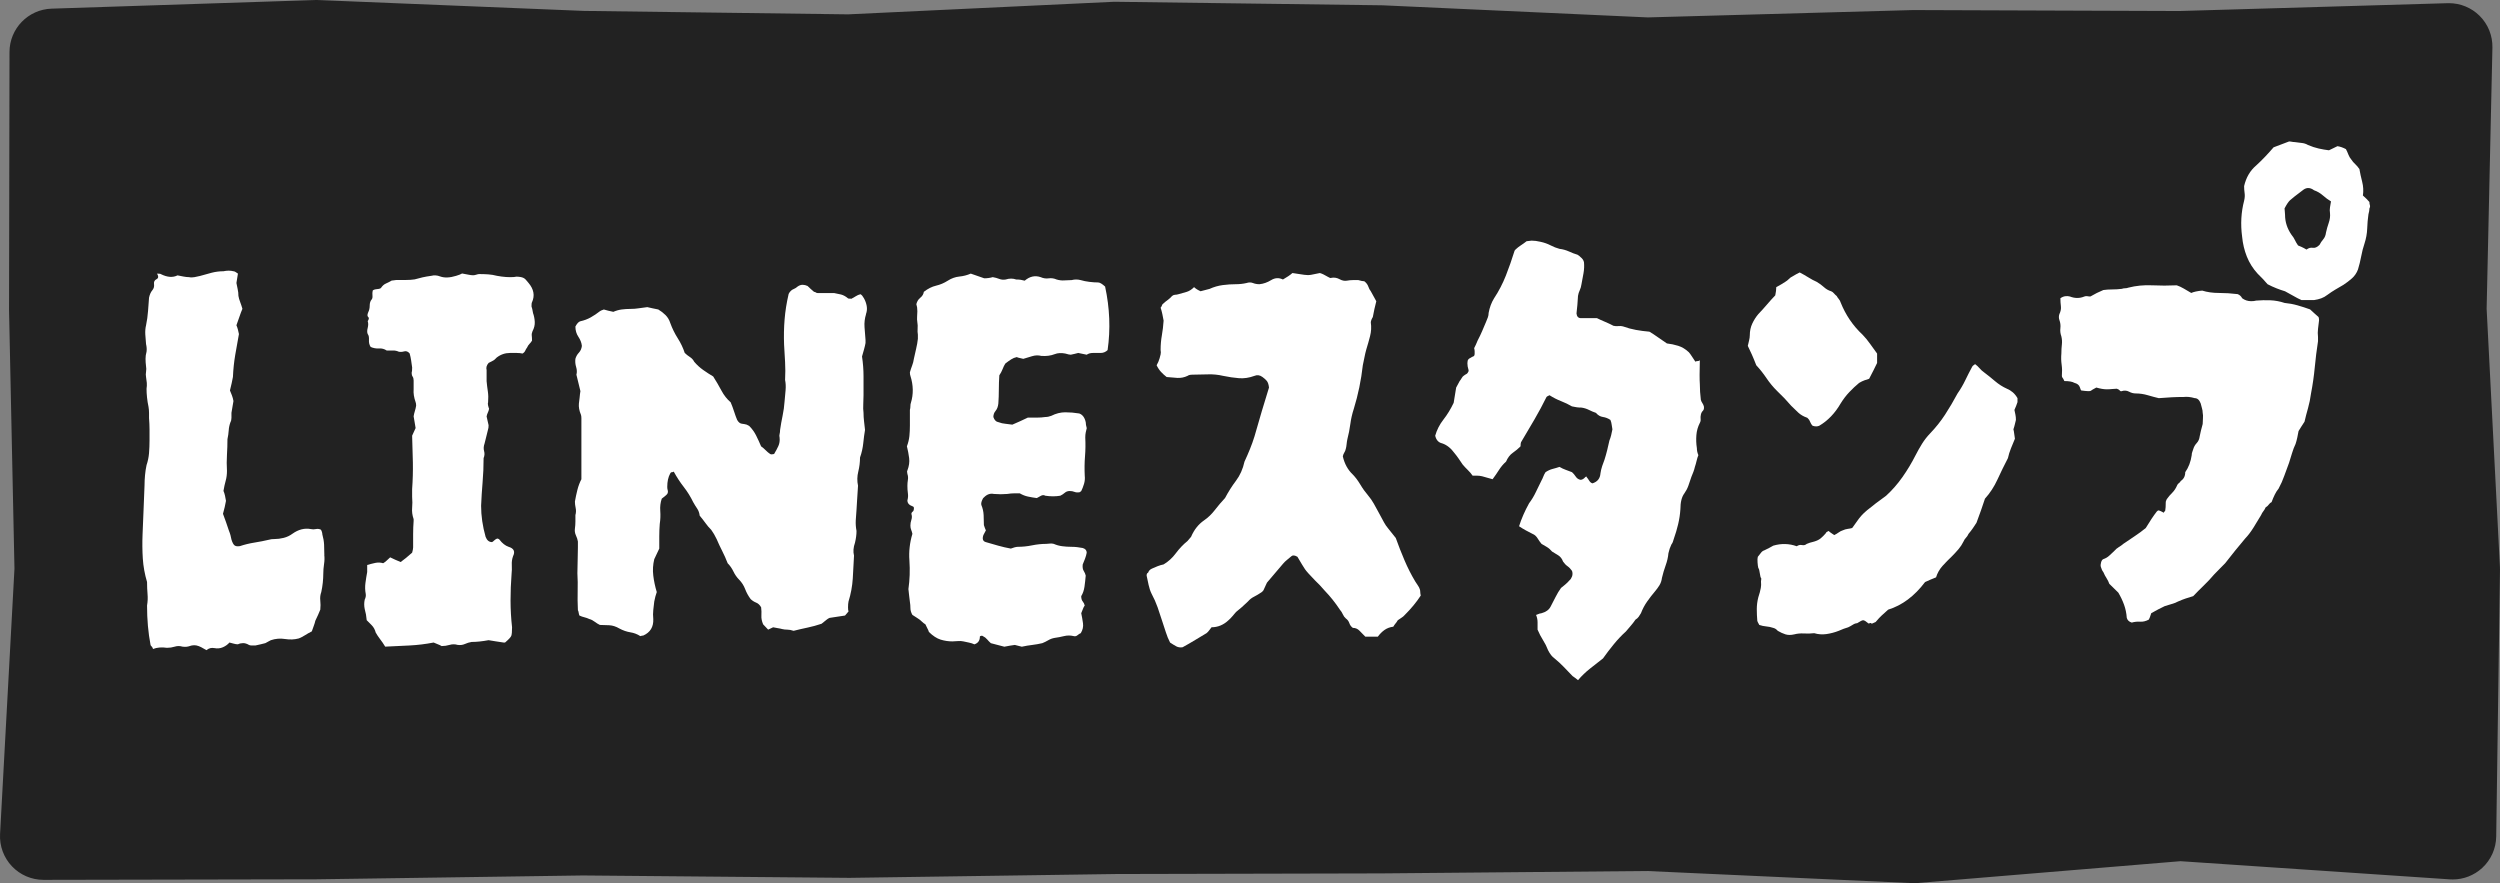
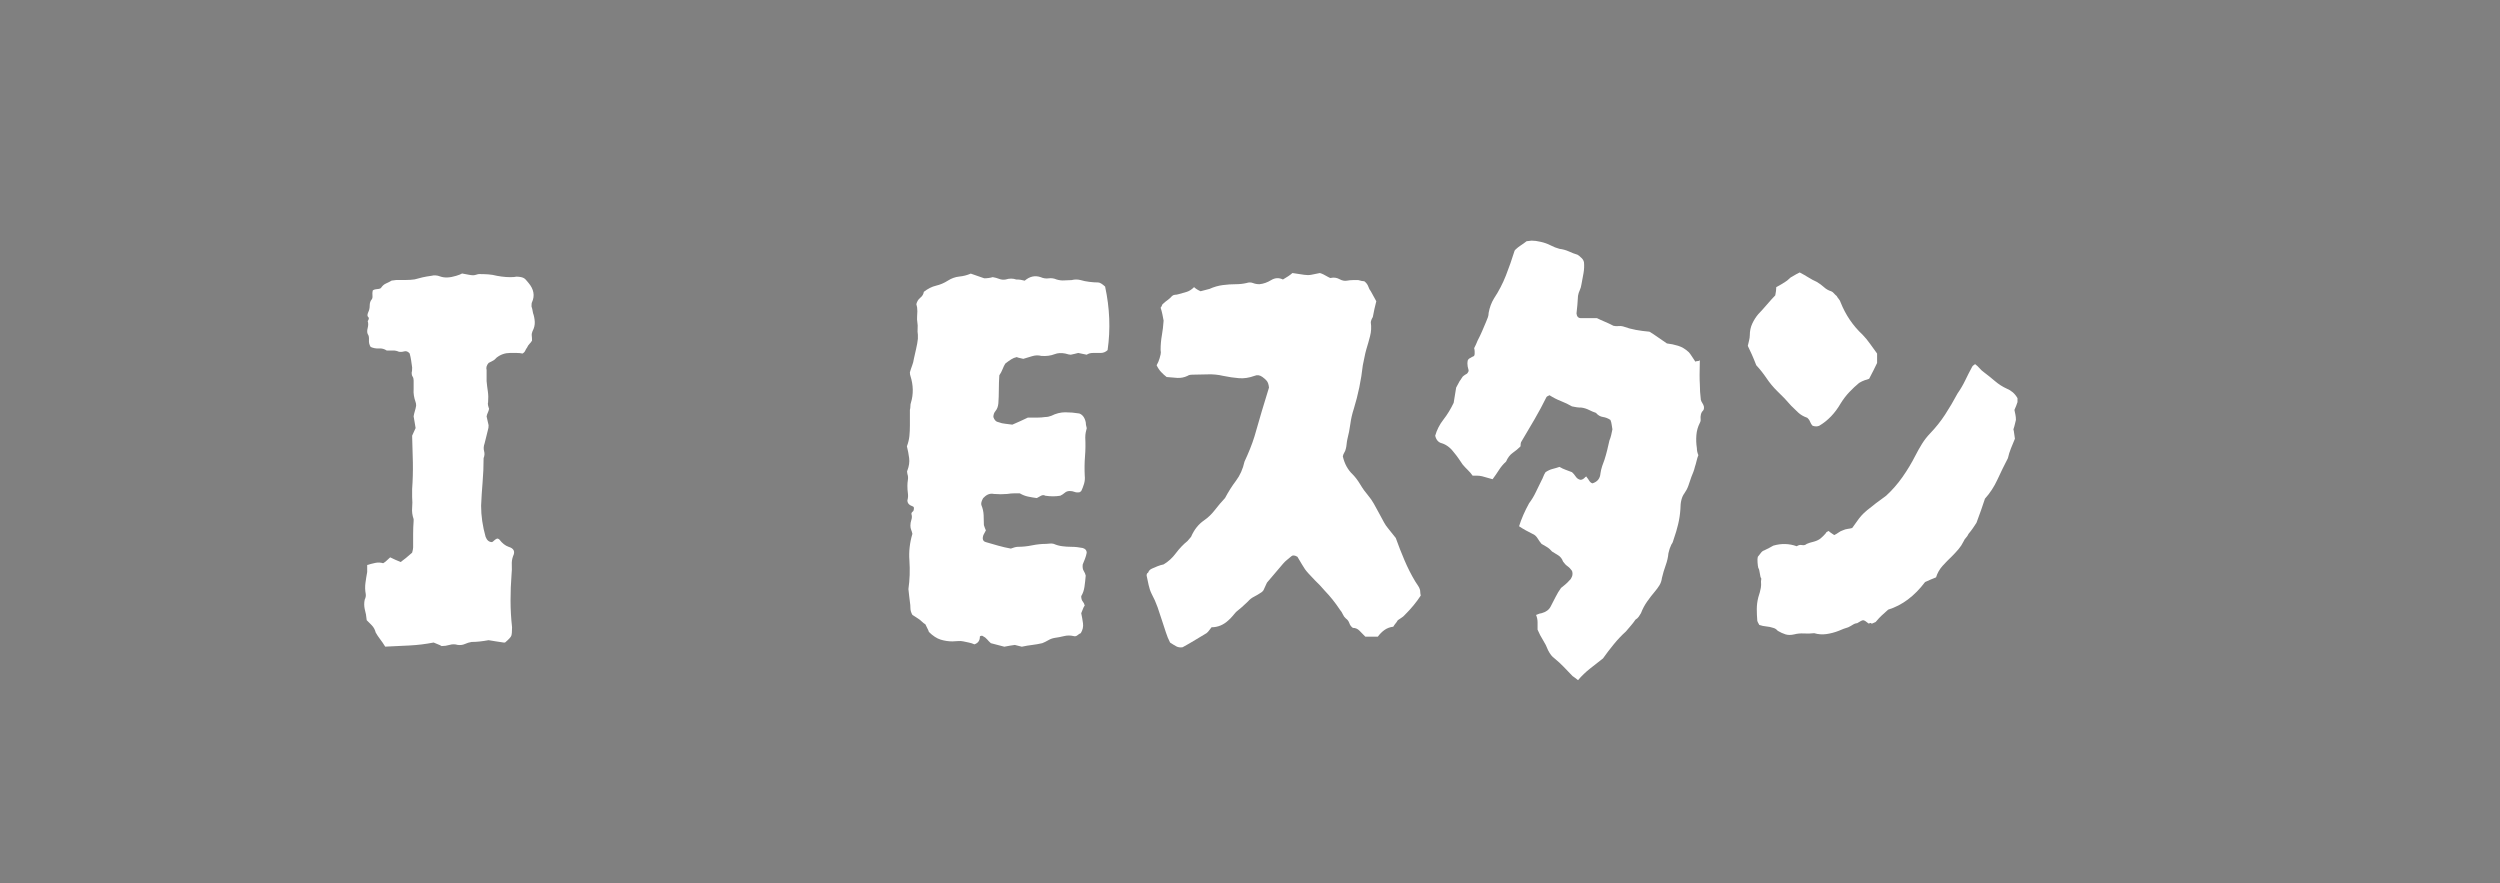
<svg xmlns="http://www.w3.org/2000/svg" id="_レイヤー_2" width="172.447" height="60.917" viewBox="0 0 172.447 60.917">
  <rect x="0" y="0" width="172.447" height="60.917" fill="#808080" stroke="none" />
  <defs>
    <style>.cls-1{fill:#fff;}.cls-2{fill:#222;}</style>
  </defs>
  <g id="HeaderPC_LINE">
-     <path class="cls-2" d="M113.591,58.578l-18.28.167-18.368.043-18.347.265-18.4-.166-18.333.265s-18.861.038-18.862.038c-.411,0-.805-.169-1.088-.467-.284-.299-.433-.702-.41-1.114l.997-18.358-.376-17.876.032-17.782c.002-.808.644-1.47,1.451-1.496,0,0,18.209-.596,18.226-.596.021,0,18.422.752,18.422.752l18.318.238,18.272-.867,18.449.241,18.358.837,18.31-.508,18.415.065s18.534-.541,18.549-.541c.396,0,.775.156,1.057.436.292.29.452.687.443,1.098l-.4,18.066.92,17.869-.259,18.498c-.006.412-.181.803-.483,1.082-.278.256-.642.397-1.017.397-.033,0-.067,0-.101-.003l-18.693-1.261-18.248,1.514c-.041.003-.083.005-.124.005-.022,0-18.43-.839-18.43-.839Z" />
-     <path class="cls-2" d="M21.832,3l18.36.751,18.361.24,18.363-.868,18.358.242,18.364.838,18.365-.509,18.368.066,18.554-.541-.402,18.121.923,17.924-.26,18.399-18.806-1.269-18.36,1.523-18.361-.838-18.363.165-18.358.044-18.364.264-18.365-.165-18.368.265-18.841.038.999-18.415-.376-17.933.031-17.747,18.177-.595M21.832,0c-.033,0-.065,0-.098.002L3.557.597c-1.616.053-2.899,1.376-2.902,2.993l-.031,17.747c0,.023,0,.046,0,.068l.374,17.82L.004,57.528c-.045.824.252,1.629.82,2.228.566.597,1.353.935,2.176.935h.006l18.841-.038,18.37-.265,18.33.165c.009,0,.018,0,.027,0,.014,0,.029,0,.043,0l18.364-.264,18.322-.043,18.301-.165,18.279.834c.046.002.091.003.137.003.083,0,.165-.003.248-.01l18.136-1.504,18.58,1.253c.068.005.135.007.202.007.751,0,1.477-.282,2.033-.794.605-.558.955-1.34.967-2.164l.26-18.399c0-.066,0-.131-.004-.197l-.917-17.814.399-18.011c.018-.822-.302-1.616-.885-2.195-.563-.559-1.323-.871-2.114-.871-.029,0-.058,0-.088.001l-18.505.54-18.319-.066s-.007,0-.011,0c-.028,0-.055,0-.083.001l-18.255.506-18.254-.833c-.032-.001-.065-.002-.097-.003l-18.358-.242c-.013,0-.026,0-.039,0-.047,0-.095.001-.142.003l-18.272.864-18.228-.238L21.954.003c-.041-.002-.082-.003-.123-.003h0Z" />
-     <path class="cls-1" d="M22.369,38.285c.023.189.018.399-.017.628-.034.23-.052.453-.052.669,0,.189-.012.392-.034.607-.023.217-.058.433-.104.648-.069.189-.092.385-.069.587s.022.412,0,.628c-.046.108-.098.229-.154.364-.058.136-.121.271-.189.405-.023.108-.058.223-.104.345-.047.122-.092.25-.138.385-.161.081-.316.168-.465.263-.15.095-.293.168-.431.223-.299.081-.615.094-.947.041-.333-.055-.66-.027-.981.081-.047.026-.099.054-.155.081-.058.026-.133.067-.224.122-.092.026-.201.054-.327.081-.127.026-.247.054-.362.081h-.258c-.081,0-.144-.014-.189-.041-.138-.081-.271-.122-.396-.122s-.247.026-.361.081c-.092,0-.184-.014-.275-.041-.092-.027-.195-.055-.311-.081-.114.135-.264.243-.447.324s-.379.101-.586.061c-.206-.041-.391.006-.551.142-.138-.081-.258-.149-.361-.203-.104-.055-.213-.095-.327-.122-.161-.027-.316-.014-.465.041-.15.054-.316.067-.5.041-.184-.055-.361-.055-.533,0-.173.054-.351.081-.534.081-.185-.027-.356-.034-.517-.021-.161.013-.311.047-.448.102-.022-.081-.058-.142-.103-.183-.047-.041-.069-.075-.069-.101-.161-.838-.241-1.743-.241-2.715.046-.27.058-.533.034-.79-.022-.257-.034-.533-.034-.831-.161-.54-.258-1.08-.293-1.621-.034-.54-.04-1.094-.017-1.661.022-.54.046-1.094.068-1.662s.046-1.148.069-1.742c0-.216.011-.446.034-.689.022-.243.057-.472.104-.689.092-.27.149-.547.172-.831s.034-.574.034-.871v-.75c0-.256-.012-.52-.034-.79v-.365c0-.135-.012-.27-.034-.405-.046-.216-.081-.432-.104-.648-.023-.216-.034-.418-.034-.608.022-.135.028-.27.018-.405-.013-.135-.029-.27-.052-.405-.023-.108-.023-.229,0-.365.022-.135.022-.256,0-.365-.023-.188-.035-.365-.035-.527s.022-.324.069-.486c.022-.162.011-.337-.034-.526-.023-.216-.041-.439-.052-.669-.012-.229.005-.438.052-.628.068-.324.114-.655.138-.993.022-.337.046-.642.068-.912.046-.216.121-.385.224-.507.104-.122.144-.263.121-.425-.023-.162.034-.277.172-.344s.149-.196.035-.385c.16,0,.252.014.275.041.436.217.814.243,1.137.081.138.027.275.055.413.081.138.027.264.041.379.041.114.027.241.027.379,0,.138-.026.264-.054.379-.081.275-.081.545-.155.809-.223.264-.067.534-.102.81-.102.253-.054.482-.054.689,0,.068,0,.172.055.31.162-.023.108-.04.217-.052.324-.012.108-.029.217-.052.324.022.136.052.277.086.425.035.149.052.304.052.466.022.135.063.277.121.425.057.149.108.304.154.466-.068.162-.138.345-.206.547-.069.203-.138.399-.207.587.046.108.08.209.104.304.022.095.046.196.069.304-.093.486-.179.972-.259,1.458-.081.486-.133.986-.155,1.5-.022.135-.052.277-.086.425-.034.149-.074.318-.12.506.046.108.091.223.138.345.046.122.08.25.104.385l-.138.811v.344c0,.122-.023.223-.069.304-.069.189-.109.379-.12.567-.013.189-.041.392-.087.608,0,.352-.012.709-.034,1.074-.023.365-.023.736,0,1.114,0,.243-.029.466-.086.668-.058.203-.109.439-.155.709.046.108.08.216.104.324.022.108.046.229.069.364-.023.136-.052.277-.087.426-.034.148-.074.304-.12.466.069.189.138.378.207.567.068.189.138.392.206.608.046.108.08.209.104.304.022.095.046.196.069.304.068.217.143.352.224.405.08.055.2.068.361.041.321-.107.654-.188.999-.243.345-.054.688-.122,1.033-.203.068-.026.184-.041.345-.041.206,0,.418-.026.637-.081.218-.054.419-.148.603-.283.414-.297.838-.405,1.274-.324.115.027.229.027.345,0,.114-.027.229-.014.345.041.022.027.045.075.068.142.022.068.034.128.034.183.069.243.109.479.121.709.011.229.017.466.017.709Z" />
    <path class="cls-1" d="M36.766,21.59c.069.189.109.392.121.608.012.217-.04.433-.155.648-.046.108-.063.209-.052.304.012.095.018.209.018.345-.046.081-.104.156-.172.223-.069.068-.127.156-.173.263-.046.055-.086.122-.12.203s-.098.149-.189.203c-.115-.026-.253-.041-.413-.041h-.448c-.345,0-.654.108-.93.324-.092.108-.185.183-.275.223-.092.041-.185.088-.275.142-.138.162-.185.324-.138.486v.77c.022.243.051.479.086.709.034.229.039.48.017.75-.022.055-.022.128,0,.223.022.095.046.169.069.223-.023.108-.052.196-.086.263-.035.068-.063.156-.086.264.022.108.045.209.068.304.022.095.046.196.069.304,0,.136-.013.23-.035.284-.046.162-.086.324-.12.486s-.075.324-.121.486c-.068.189-.08.365-.034.527s.034.324-.034.486c0,.567-.023,1.121-.069,1.661-.046.541-.08,1.081-.103,1.621,0,.703.103,1.418.31,2.147.092.243.241.365.447.365.046-.026.098-.067.155-.122.058-.054.121-.094.189-.122.069,0,.126.027.173.081.183.243.39.405.619.486.367.108.471.324.311.648-.069.189-.099.392-.086.608.011.216.005.432-.018.648-.046.594-.069,1.195-.069,1.803s.035,1.223.104,1.844c0,.298-.017.493-.052.587-.034.095-.178.25-.431.466h-.103c-.185-.027-.362-.055-.534-.081-.172-.027-.339-.055-.499-.081-.437.081-.827.122-1.172.122-.16.026-.315.074-.465.142-.149.067-.315.087-.499.061-.185-.055-.367-.055-.551,0-.185.054-.368.081-.552.081-.092-.055-.178-.095-.258-.122-.081-.027-.179-.068-.293-.122-.551.107-1.103.175-1.653.203-.551.026-1.114.054-1.688.081-.115-.189-.229-.358-.345-.507s-.218-.304-.31-.466c-.046-.188-.133-.351-.259-.486-.126-.135-.247-.256-.361-.365-.023-.27-.068-.526-.138-.77-.046-.216-.046-.432,0-.648.069-.135.092-.27.069-.405-.047-.243-.052-.493-.018-.75.034-.256.074-.507.12-.75v-.486c.184-.054.367-.102.552-.142.184-.041.366-.033.551.021.092-.054.172-.115.241-.183.068-.067.148-.142.241-.223.114.054.229.108.344.162.115.054.241.108.379.162.229-.162.494-.378.793-.648.045-.162.068-.284.068-.365v-.912c0-.31.012-.614.034-.912v-.122c-.092-.27-.126-.527-.103-.77.022-.243.022-.5,0-.77v-.527c.045-.621.062-1.236.051-1.844s-.028-1.222-.051-1.844l.24-.527c-.022-.135-.046-.27-.068-.405-.023-.135-.047-.27-.069-.405.022-.135.052-.257.086-.365.035-.108.063-.229.087-.365,0-.108-.012-.188-.035-.243-.115-.324-.16-.621-.138-.892v-.607c0-.108-.022-.196-.068-.264-.047-.067-.069-.155-.069-.263.022-.054.035-.175.035-.365-.023-.162-.047-.324-.069-.486-.023-.162-.058-.324-.104-.486-.115-.135-.241-.182-.379-.142s-.264.047-.379.02c-.115-.054-.241-.081-.379-.081h-.447c-.161-.107-.339-.155-.534-.142-.195.014-.385-.021-.568-.102-.092-.135-.132-.297-.12-.486.011-.189-.018-.324-.086-.405-.047-.108-.047-.25,0-.426.045-.175.045-.33,0-.466.091-.135.103-.229.034-.284-.069-.054-.069-.162,0-.324.068-.135.104-.29.104-.466s.046-.317.138-.425c.046-.054.062-.142.052-.264-.012-.122-.006-.236.017-.344.046-.054.149-.087.311-.102.16-.013.252-.047.275-.101.092-.135.2-.229.327-.284.126-.054.258-.122.396-.203.045,0,.103-.006.172-.02.068-.014.148-.021.241-.021h.585c.207,0,.401-.013.586-.041.184-.054.367-.101.551-.142s.379-.074.586-.102c.206-.054.413-.041.62.041.298.108.665.095,1.102-.041.092-.026.172-.054.241-.081.069-.026.126-.054.172-.081.161.027.305.055.431.081.126.027.235.041.327.041.069,0,.144-.013.225-.041.08-.026.143-.041.188-.041.229,0,.442.007.638.021.194.014.396.047.603.101.437.081.827.108,1.171.081.115-.026.212-.033.293-.02.08.014.132.02.155.02.16.027.28.088.361.183.08.095.144.169.189.223.367.433.448.878.241,1.337-.023.027-.034.122-.034.283.022.055.039.115.052.183.011.068.028.156.051.263Z" />
-     <path class="cls-1" d="M59.738,21.672c-.092.298-.126.595-.104.892.023.297.046.595.069.892v.203c-.023.135-.058.283-.104.445l-.138.486c.069.46.104.912.104,1.357v1.317c0,.217-.006.426-.018.628-.012.203-.006.399.018.588,0,.189.012.378.034.567s.046.392.069.607c-.047.271-.086.574-.121.912-.034.338-.109.669-.224.993,0,.324-.04.648-.12.972-.081.324-.087.648-.018.973-.023.27-.04.541-.052.811s-.029.554-.052.851c-.023.243-.04.486-.052.729s.006.486.052.729c0,.243-.034.513-.104.81-.115.324-.138.622-.068.892-.023.514-.052,1.04-.086,1.58-.035.541-.133,1.068-.293,1.581-.023.108-.034.243-.034.405,0,.135.011.229.034.284l-.241.283c-.184.027-.361.055-.534.081-.172.027-.35.055-.533.081-.069.027-.144.075-.225.142-.08.068-.189.156-.327.263-.321.108-.643.196-.964.264-.322.067-.644.142-.965.223-.16-.054-.305-.081-.431-.081s-.246-.013-.361-.041c-.092-.026-.189-.047-.293-.061-.103-.014-.212-.034-.327-.061-.046.027-.103.055-.172.081-.069.027-.127.055-.172.081l-.345-.365c-.092-.216-.133-.418-.12-.608.011-.188.005-.378-.018-.567-.092-.162-.207-.27-.345-.324-.138-.054-.264-.135-.379-.243-.161-.216-.287-.446-.379-.689s-.229-.459-.413-.648c-.161-.162-.293-.351-.396-.567-.103-.216-.235-.405-.396-.567-.115-.297-.241-.581-.379-.851-.138-.27-.265-.54-.379-.811-.115-.243-.241-.459-.379-.648-.138-.135-.271-.29-.396-.466-.126-.175-.258-.344-.396-.506-.023-.188-.081-.351-.172-.486-.093-.135-.185-.284-.276-.446-.184-.378-.401-.729-.654-1.053s-.481-.675-.688-1.054c-.046.027-.092.041-.138.041-.047,0-.081.027-.104.081-.138.243-.207.554-.207.932,0,.081.012.162.035.243.022.081.011.162-.035.243-.046.054-.103.108-.172.162-.068.054-.138.108-.207.162-.092.271-.126.554-.103.851.022.298.011.595-.035.892-.022.27-.034.554-.034.851v.851l-.345.729c-.092.378-.114.756-.068,1.134.046.379.126.757.241,1.135-.069.189-.127.405-.173.648-.022.189-.046.385-.068.587-.023.203-.023.412,0,.628.022.541-.207.919-.688,1.135-.047,0-.115.013-.207.041-.207-.136-.437-.223-.688-.263-.253-.041-.506-.128-.758-.264-.23-.135-.46-.209-.689-.223s-.447-.021-.654-.021c-.115-.054-.235-.128-.361-.223-.127-.094-.247-.155-.361-.183-.115-.054-.23-.094-.345-.122-.115-.026-.229-.067-.345-.122-.023-.054-.04-.122-.052-.202-.012-.081-.029-.135-.052-.162-.022-.459-.028-.898-.017-1.317.011-.418.005-.831-.018-1.236,0-.297.006-.594.018-.892.011-.297.017-.594.017-.892v-.405c-.022-.135-.068-.276-.138-.425-.068-.148-.092-.304-.068-.466.022-.162.034-.324.034-.486v-.446c.046-.162.052-.324.018-.486-.035-.162-.052-.31-.052-.446.046-.27.104-.54.172-.81.069-.27.16-.513.275-.729v-4.214c0-.108-.012-.189-.034-.243-.115-.27-.161-.527-.138-.77.022-.135.04-.277.052-.425.011-.148.028-.29.052-.426-.047-.188-.093-.378-.138-.567-.047-.189-.093-.378-.138-.567.045-.162.039-.337-.018-.527-.058-.188-.075-.378-.052-.567.046-.162.126-.304.241-.425.114-.122.184-.277.206-.466-.022-.216-.103-.425-.24-.628s-.207-.438-.207-.709c.114-.216.229-.337.345-.365.252-.054.487-.142.706-.263.218-.122.431-.264.637-.426.022-.026.115-.067.275-.122.092.027.189.055.293.081.104.027.224.055.361.081.184-.081.373-.135.568-.162.195-.026.408-.041.638-.041.184,0,.361-.013.533-.041.173-.026.373-.054.604-.081.114.027.234.055.361.081.126.027.259.055.396.081.183.108.35.237.499.385s.258.331.327.547c.138.378.31.729.517,1.054s.367.662.482,1.013c.114.108.235.203.361.284s.224.189.293.324c.184.217.39.405.62.567.229.162.459.311.688.446.207.324.396.648.568.972s.385.595.638.811c.091.216.172.433.24.648.069.216.138.405.207.567.092.162.201.25.327.263.126.014.235.034.327.061.046.027.086.048.121.061.034.014.062.034.086.061.184.189.332.399.447.628s.229.479.345.75c.114.081.218.169.31.263.092.095.195.183.311.264.046.027.097.034.154.02.058-.013.098-.02.121-.02.114-.189.212-.371.293-.547.08-.175.108-.371.086-.587-.023-.081-.023-.162,0-.243.022-.081.034-.175.034-.284.046-.324.104-.648.172-.972.069-.324.115-.662.139-1.013.022-.243.045-.493.068-.75.022-.256.012-.493-.034-.709.022-.432.022-.844,0-1.236-.023-.392-.047-.791-.069-1.195-.022-.594-.012-1.175.035-1.743.045-.567.138-1.148.275-1.742,0-.027.005-.041.017-.041s.018-.013.018-.041c.092-.135.189-.223.293-.264s.2-.101.292-.182c.115-.081.229-.122.345-.122s.229.027.345.081c.138.136.287.271.447.405.046,0,.087.014.121.041.034.027.074.041.12.041h1.137c.16.027.321.061.482.101.16.041.321.129.482.264.045.027.086.034.12.02.034-.013.063-.006.086.021.115-.054.224-.115.327-.183.104-.067.212-.114.327-.142.046.027.086.061.121.101.034.041.074.102.12.183.092.162.155.338.189.527s.018.378-.052.567Z" />
    <path class="cls-1" d="M76.408,24.143c-.138.136-.299.203-.482.203h-.534c-.172,0-.315.041-.431.122l-.585-.122c-.092.027-.173.048-.241.061-.069.014-.161.034-.275.061-.069,0-.195-.026-.379-.081-.275-.054-.517-.041-.724.041-.275.108-.585.149-.93.122-.207-.054-.419-.047-.638.021-.218.067-.419.128-.603.182-.092-.026-.178-.047-.258-.061-.081-.014-.144-.034-.189-.061-.138.027-.271.081-.396.162s-.258.176-.396.284c-.069.108-.133.237-.189.385-.058.149-.133.291-.225.426-.022.324-.034.655-.034.993s-.012.655-.034.952c-.023.216-.086.385-.189.506s-.155.264-.155.426c.069.216.195.338.379.364.138.055.287.088.448.102.16.014.321.034.481.061.184-.081.367-.162.552-.243.184-.081.355-.162.517-.243h.654c.184,0,.367-.014.551-.041.069,0,.138-.006.207-.021.068-.013.138-.034.206-.061.321-.162.643-.243.965-.243s.643.027.964.081c.229.081.379.284.448.607,0,.055.005.115.017.183.012.068.029.142.052.223-.022.081-.046.176-.068.284-.023.108-.034.23-.034.365.022.433.017.865-.018,1.297s-.04.878-.018,1.337c.022.189.006.378-.052.567-.058.189-.12.352-.189.486l-.103.081c-.138.027-.259.02-.362-.021-.103-.041-.212-.061-.327-.061-.138,0-.253.041-.344.122-.093.081-.195.148-.311.203-.161.027-.327.041-.499.041-.173,0-.351-.014-.534-.041-.092-.054-.189-.054-.293,0-.103.054-.201.108-.292.162-.207-.027-.408-.061-.604-.102s-.385-.115-.568-.223h-.413c-.138,0-.287.014-.447.041-.299.027-.609.027-.931,0-.253-.054-.481.027-.688.243-.046.027-.092.101-.138.223s-.058.223-.034.304c.091.217.143.446.154.689s.018.473.018.689c.022.081.046.149.069.203.022.054.045.108.068.162-.023.054-.052.108-.086.162s-.063.108-.086.162c-.092.27-.034.432.172.486.275.081.557.162.844.243s.58.149.879.203c.068-.026.148-.054.24-.081.092-.026.173-.041.241-.041.321,0,.648-.033.981-.101.333-.067.66-.102.982-.102.068,0,.148-.006.241-.02.091-.013.183-.006.275.02.184.081.379.136.585.162.207.027.413.041.62.041.138,0,.27.007.396.021.126.014.258.034.396.061.184.055.275.162.275.324-.022.136-.063.277-.12.425-.058.149-.109.277-.155.385-.022.189,0,.338.069.446.068.108.114.216.138.324-.023.271-.052.527-.086.77-.035.243-.109.46-.225.648,0,.162.035.284.104.365.069.081.115.176.138.284-.046.054-.086.128-.12.223-.034.095-.075.196-.121.304.046.216.087.445.121.688s-.018.473-.155.689c-.068.026-.144.074-.224.142-.081.067-.167.087-.259.061-.229-.055-.453-.055-.671,0-.219.054-.431.094-.638.122-.161.026-.31.081-.447.162s-.275.148-.413.203c-.23.054-.46.094-.689.122-.229.026-.471.067-.724.122l-.481-.122c-.207.026-.448.067-.724.122l-.93-.243c-.092-.081-.179-.169-.259-.264s-.178-.169-.292-.223c-.023-.027-.063-.034-.121-.021s-.086.034-.086.061c0,.27-.127.446-.379.527-.115-.055-.241-.095-.379-.122-.138-.027-.265-.055-.379-.081-.115-.027-.241-.034-.379-.021s-.264.021-.379.021c-.275,0-.546-.041-.81-.122s-.533-.257-.809-.527c-.023-.081-.058-.162-.104-.243-.047-.081-.092-.175-.138-.284-.093-.054-.179-.122-.259-.203-.081-.081-.167-.148-.258-.203l-.379-.243c-.093-.162-.138-.317-.138-.466,0-.148-.013-.29-.035-.425-.022-.135-.04-.277-.052-.426-.012-.148-.028-.304-.051-.466.045-.324.074-.648.086-.972.011-.324.005-.662-.018-1.013-.023-.297-.018-.601.018-.912.034-.311.097-.614.189-.912-.023-.108-.052-.203-.086-.284-.035-.081-.052-.175-.052-.284,0-.135.022-.27.068-.405.046-.135.046-.27,0-.405,0-.054.018-.094.052-.122.034-.026.063-.054.086-.081.069-.188.046-.297-.068-.324-.23-.081-.345-.216-.345-.405.046-.162.057-.324.034-.486s-.034-.337-.034-.527c0-.135.012-.27.034-.405.022-.135.012-.27-.034-.405,0-.026-.006-.067-.018-.122-.012-.054-.006-.094.018-.122.114-.297.155-.581.12-.851-.034-.27-.086-.54-.154-.811.091-.243.148-.479.172-.709.022-.229.034-.466.034-.709v-1.094c.022-.081.035-.168.035-.264,0-.094.011-.168.034-.223.184-.594.172-1.216-.034-1.864-.023-.054-.035-.135-.035-.243.046-.162.098-.317.155-.466.057-.148.098-.304.12-.466.046-.216.098-.446.155-.689s.098-.472.121-.688v-.284c-.023-.135-.029-.277-.018-.426.012-.148.006-.29-.018-.425-.022-.135-.028-.27-.017-.405.011-.135.017-.256.017-.365,0-.107-.006-.195-.017-.263-.012-.067-.029-.142-.052-.223.046-.189.138-.338.275-.446s.218-.243.241-.405c.275-.216.557-.358.844-.425s.557-.183.81-.345c.252-.162.517-.256.792-.284.275-.026.539-.094.792-.203.16.055.315.108.465.162.149.055.305.108.465.162.092,0,.189-.006.293-.02.104-.013.201-.034.293-.061.16.027.31.068.447.122.138.055.287.068.448.041.252-.081.493-.081.724,0,.114,0,.218.007.31.021s.184.034.275.061c.345-.297.712-.378,1.103-.243.184.081.367.108.551.081.184-.026.367,0,.551.081.184.055.362.075.534.061s.339-.021.499-.021c.207-.054.414-.054.62,0,.184.055.385.095.603.122.219.027.419.041.604.041.114,0,.275.095.481.284.321,1.486.379,2.945.173,4.376Z" />
    <path class="cls-1" d="M98.002,41.081c-.299.459-.666.905-1.102,1.337-.069.081-.15.149-.241.203-.092.055-.173.108-.241.162-.047.081-.098.156-.155.223s-.109.142-.155.223c-.229.027-.43.102-.603.223-.172.122-.327.276-.465.466h-.861c-.138-.136-.27-.271-.396-.405-.127-.135-.281-.203-.465-.203-.115-.081-.195-.188-.241-.324-.047-.135-.127-.243-.241-.324-.092-.081-.161-.175-.207-.284-.046-.107-.115-.216-.206-.324-.161-.243-.327-.473-.5-.689-.172-.216-.35-.418-.533-.608-.115-.135-.23-.263-.345-.385-.115-.122-.229-.236-.345-.345-.367-.378-.597-.634-.688-.77s-.265-.418-.517-.851c-.185-.107-.322-.122-.413-.041-.093.081-.189.162-.293.243s-.201.176-.293.284l-1.102,1.296c-.023.055-.058.129-.104.223-.047.095-.093.196-.138.304-.023.027-.047.055-.069.081-.023.027-.058.055-.104.081-.16.108-.321.203-.481.284-.161.081-.299.189-.414.324-.275.27-.551.513-.826.729-.092.108-.179.209-.259.304-.08.095-.166.182-.258.263-.345.324-.735.486-1.171.486-.047.055-.099.122-.155.203-.058.081-.12.149-.189.203-.229.135-.488.29-.775.466-.287.175-.58.345-.878.507-.161.026-.305.006-.431-.061-.126-.068-.27-.156-.431-.263-.114-.217-.212-.453-.292-.709-.081-.257-.167-.52-.259-.791-.092-.297-.195-.607-.31-.932-.115-.324-.253-.635-.414-.932-.092-.188-.16-.391-.206-.608-.047-.216-.092-.432-.138-.648,0-.107.034-.175.104-.202.045-.135.138-.229.275-.284.114-.054.241-.108.379-.162.138-.054.275-.094.413-.122.321-.189.603-.446.844-.77s.511-.608.81-.851c.046-.054.092-.107.138-.162.046-.054.08-.094.104-.122.206-.486.505-.864.896-1.134.275-.188.521-.425.74-.709.218-.284.453-.561.706-.831.229-.432.482-.831.758-1.196.275-.364.471-.803.585-1.317.139-.297.264-.587.379-.871s.219-.573.311-.871c.16-.567.327-1.141.499-1.722.173-.581.339-1.127.5-1.641-.023-.216-.075-.371-.155-.466-.081-.094-.179-.182-.293-.263-.184-.135-.367-.162-.551-.081-.368.135-.724.189-1.068.162-.344-.027-.712-.081-1.102-.162-.345-.081-.695-.115-1.051-.102-.356.014-.706.021-1.05.021-.161,0-.276.027-.345.081-.229.108-.465.156-.706.142-.241-.013-.488-.034-.74-.061-.139-.108-.265-.223-.379-.345-.115-.122-.219-.276-.311-.466.046-.081.086-.162.121-.243.034-.081.062-.162.086-.243.022-.081.046-.168.068-.263.022-.094.022-.196,0-.304,0-.351.029-.688.087-1.013.057-.324.097-.662.12-1.013-.023-.135-.052-.284-.086-.446s-.075-.31-.121-.446c.046-.054.074-.101.087-.142.011-.041.028-.074.051-.101.115-.108.229-.203.345-.284.114-.081.218-.176.311-.284.068-.054.138-.081.206-.081.069,0,.149-.013.241-.041.207-.054.396-.108.568-.162.172-.054.339-.162.499-.324.115.108.264.203.448.284.229-.054.436-.108.62-.162.298-.135.603-.223.912-.263.311-.041.614-.061.913-.061.114,0,.235-.006.361-.02s.247-.034.362-.061c.16-.054.31-.054.447,0,.138.055.287.081.447.081.276-.026.546-.122.81-.284s.534-.175.81-.041c.138-.081.259-.155.361-.223.104-.067.201-.142.293-.223.367.055.638.095.81.122.172.027.333.027.482,0,.148-.026.35-.067.603-.122.092.027.178.061.258.102.081.041.167.088.259.142.046.027.098.055.155.081.057.027.108.027.154,0,.184-.026.362.007.534.102.172.095.339.128.499.101.139-.026.276-.041.414-.041h.379c.091.027.172.047.241.061.068.014.125.02.172.02.138.108.229.23.275.365.046.135.104.243.172.324l.379.689c-.092.351-.172.716-.241,1.094-.022.027-.051.081-.086.162-.034.081-.052.149-.052.203.046.324.029.642-.052.952-.08.311-.166.615-.258.912-.046.162-.086.332-.12.507-.035.176-.075.372-.121.587-.115,1.027-.321,2.026-.62,2.999-.115.351-.195.703-.241,1.053-.046.352-.115.703-.206,1.054-.023.108-.041.223-.052.344-.012.122-.029.223-.052.304-.023.108-.058.196-.104.263-.046.068-.081.156-.104.264.115.513.345.932.689,1.256.184.189.355.419.517.689.16.271.344.527.551.77.138.162.264.344.379.547.114.203.229.412.345.628.16.298.28.521.361.668.08.149.178.291.293.426.114.135.286.351.517.648.184.514.384,1.027.603,1.54.218.513.465,1,.74,1.458.046.081.104.169.173.264.068.095.114.182.138.263.022.055.034.115.034.183s.012.156.034.263Z" />
    <path class="cls-1" d="M117.531,28.033c.022.135,0,.237-.069.304-.069.068-.115.156-.138.264-.023.108-.029.209-.018.304.012.095-.006.182-.052.263-.138.271-.218.554-.24.851-.023.298-.013.595.034.892,0,.162.034.324.104.486-.047.108-.087.237-.121.385-.034.149-.074.291-.12.425-.023.108-.058.223-.104.345s-.092.237-.138.344c-.069.217-.138.419-.207.608-.068.189-.161.365-.275.527-.184.243-.275.607-.275,1.094-.023.352-.075.696-.155,1.033-.08.338-.178.669-.293.993-.046.189-.103.324-.172.405-.092.189-.161.392-.207.608-.022.271-.086.547-.189.831-.103.284-.188.574-.258.871-.023.189-.081.358-.172.507-.093.148-.195.291-.311.425-.184.217-.361.446-.533.689-.173.243-.316.513-.431.811-.047.081-.099.162-.155.243-.058.081-.133.149-.224.203-.092.136-.195.271-.311.405-.115.136-.229.271-.344.405-.299.27-.58.567-.844.892-.265.324-.512.648-.741.972-.275.216-.568.446-.878.689s-.592.513-.844.811c-.069-.055-.138-.108-.207-.162-.068-.055-.126-.095-.172-.122-.207-.217-.408-.425-.603-.628-.195-.203-.408-.399-.638-.588-.161-.108-.31-.297-.447-.567-.092-.243-.207-.473-.345-.689-.138-.217-.264-.46-.379-.729v-.506c0-.175-.034-.345-.104-.507.184-.081.311-.121.379-.121.299-.081.505-.229.62-.446.114-.216.229-.439.345-.669.114-.229.241-.438.379-.628.068-.054.16-.128.275-.223.114-.094.218-.196.31-.304.069-.054.126-.142.173-.263.045-.122.045-.25,0-.385-.093-.135-.195-.243-.311-.324s-.218-.189-.31-.324c-.069-.189-.179-.331-.327-.425-.149-.095-.293-.183-.431-.264-.115-.135-.229-.236-.345-.304s-.241-.142-.379-.223c-.092-.107-.184-.236-.275-.385-.092-.148-.206-.25-.345-.304-.16-.081-.315-.162-.465-.243s-.305-.176-.465-.284c.16-.513.391-1.04.689-1.581.183-.243.338-.5.465-.77.126-.27.258-.54.396-.811.046-.081.086-.168.121-.263.034-.095.086-.196.154-.304.161-.107.321-.182.482-.223.16-.041.321-.087.482-.142.138.081.281.149.431.203.148.055.293.108.431.162.091.081.178.183.258.304s.189.196.327.223c.115,0,.229-.067.345-.203.022,0,.046-.013.068-.041v.041c.069.081.132.169.189.263.058.095.132.156.225.183.344-.108.527-.337.551-.689.022-.162.062-.331.12-.506.058-.175.109-.317.155-.426.069-.216.132-.438.189-.668.057-.229.108-.452.155-.668.046-.107.086-.229.12-.365.034-.135.063-.27.086-.405-.022-.107-.04-.216-.052-.324-.012-.107-.04-.216-.086-.324-.16-.108-.333-.176-.517-.203s-.344-.122-.481-.284c-.161-.054-.322-.122-.482-.203-.161-.081-.333-.135-.517-.162-.115,0-.224-.006-.327-.021-.104-.013-.213-.033-.327-.061-.23-.135-.482-.256-.758-.365-.275-.107-.54-.243-.792-.405-.047.027-.087.047-.121.061s-.063.034-.086.061c-.253.514-.528,1.027-.826,1.54-.299.513-.609,1.04-.931,1.58-.022.054-.034.149-.034.284-.161.162-.339.311-.534.446s-.35.338-.465.607c-.184.162-.344.352-.482.567-.138.217-.287.433-.447.648-.115-.026-.235-.061-.361-.101-.127-.041-.247-.074-.362-.102-.115-.026-.224-.041-.327-.041h-.327c-.092-.135-.201-.263-.327-.385s-.247-.25-.361-.385c-.092-.135-.185-.27-.275-.405-.093-.135-.185-.257-.275-.365-.253-.351-.54-.581-.861-.689-.253-.054-.413-.229-.482-.527.114-.405.304-.776.568-1.114.264-.337.499-.722.706-1.155l.172-1.054c.046-.081.087-.155.121-.223.034-.067.074-.142.12-.223.046-.054.092-.122.138-.203s.092-.135.138-.162c.069-.054.132-.095.189-.122s.109-.094.155-.203c0-.054-.012-.115-.034-.183-.023-.067-.034-.114-.034-.142-.023-.162-.023-.29,0-.385.022-.095.103-.168.24-.223.023-.026.058-.047.104-.061s.08-.034.104-.061c.022-.054.034-.094.034-.122v-.182c0-.067-.012-.142-.034-.223.046-.081.086-.162.12-.243.035-.081.075-.176.121-.284.114-.216.218-.432.31-.648.092-.216.184-.432.275-.648.046-.107.087-.209.121-.304.034-.094.052-.196.052-.304.068-.378.194-.715.379-1.013.321-.486.591-1.006.81-1.56.218-.553.418-1.128.603-1.722l.068-.081c.115-.107.235-.203.362-.284.126-.081.258-.175.396-.284.046,0,.104-.006.173-.02.068-.014.126-.021.172-.021.184,0,.39.027.62.081.252.055.481.136.688.243.207.108.413.189.62.243.229.027.447.088.654.182.207.095.401.169.586.223.091.054.16.108.206.162.138.108.218.229.241.365.022.243.012.493-.034.75-.047.257-.092.506-.138.75-.023.162-.063.304-.121.425s-.098.25-.12.385c-.023.432-.058.837-.104,1.215.022.217.126.324.31.324h1.103c.16.081.339.162.534.243.194.081.396.176.603.284.114.027.229.034.345.02.114-.013.218-.006.31.021.298.108.597.189.896.243.298.054.608.095.93.122.184.108.379.237.586.385.206.149.413.291.62.426.252.027.511.081.774.162.264.081.511.23.74.446.069.081.139.176.207.284.069.108.149.23.241.365.046-.026.098-.041.155-.041.057,0,.097-.013.12-.041h.034c-.022.784-.022,1.324,0,1.621,0,.189.006.372.018.547.012.176.028.358.052.547.022.081.057.156.104.223.046.068.08.142.104.223Z" />
    <path class="cls-1" d="M129.481,25.035c-.092.189-.178.365-.258.527-.081.162-.179.351-.293.567-.092.027-.195.061-.311.101s-.241.102-.379.183c-.229.189-.453.398-.671.628-.219.229-.42.493-.604.79-.391.675-.884,1.189-1.48,1.54-.069.027-.138.041-.207.041-.068,0-.149-.013-.241-.041-.068-.054-.149-.188-.24-.405-.023-.027-.052-.061-.087-.102-.034-.041-.063-.061-.086-.061-.229-.081-.425-.196-.585-.345-.161-.148-.322-.304-.482-.466-.299-.351-.62-.689-.965-1.013-.275-.27-.522-.567-.74-.891-.219-.324-.453-.621-.706-.892-.115-.297-.219-.547-.31-.75-.093-.203-.185-.398-.275-.588.022-.107.051-.229.086-.364.034-.135.052-.257.052-.365,0-.297.057-.567.172-.811.114-.243.252-.459.413-.648.207-.216.407-.438.603-.668.195-.229.385-.439.568-.628.046-.216.069-.405.069-.567.252-.135.459-.256.62-.365.091-.054.178-.122.258-.203s.155-.135.224-.162c.092-.054.184-.107.276-.162.091-.054.172-.094.24-.122.207.108.408.223.604.345.194.122.384.223.568.304.184.108.35.23.499.365.149.135.315.23.499.284.069.027.132.075.189.142.058.068.121.129.189.183.046.081.098.156.155.223.057.068.098.142.12.223.345.865.85,1.607,1.516,2.229.184.189.356.399.517.628.161.23.321.453.482.668v.648ZM139.16,27.75c-.023.081-.052.162-.087.243-.034.081-.074.176-.12.284.022.108.046.216.068.324.023.108.035.229.035.365-.023.081-.047.176-.069.283-.023.108-.058.23-.104.365.023.081.04.176.052.284.012.108.028.23.052.365-.092.216-.184.439-.275.668-.092.23-.161.453-.207.669-.253.486-.493.979-.723,1.479-.23.5-.517.939-.861,1.317-.092.271-.184.541-.275.811-.092.271-.195.554-.31.851-.069.108-.15.23-.241.365-.093.135-.195.27-.311.405-.046.108-.104.196-.172.263-.069.068-.127.156-.172.263-.093.189-.207.365-.345.527s-.287.324-.448.486c-.229.216-.447.439-.654.668-.206.23-.356.493-.447.79-.138.055-.271.108-.396.162-.126.055-.247.108-.361.162-.735.973-1.584,1.607-2.549,1.905-.207.189-.356.324-.447.405-.093.081-.23.23-.414.446l-.275.122c-.023-.054-.063-.067-.12-.041-.058.027-.109.027-.155,0h.034c-.161-.135-.275-.203-.344-.203-.069,0-.207.068-.414.203h.035c-.115,0-.225.034-.327.102-.104.067-.213.128-.327.182-.093.027-.196.061-.311.102-.115.041-.229.088-.345.142-.275.108-.557.182-.844.223s-.568.021-.844-.061c-.229.026-.465.034-.706.02s-.465.006-.671.061c-.23.054-.431.054-.604,0-.172-.055-.35-.135-.533-.243-.093-.107-.195-.175-.311-.203-.161-.054-.321-.087-.482-.101-.16-.014-.321-.047-.481-.102-.093-.162-.138-.256-.138-.284-.023-.27-.035-.54-.035-.81s.035-.54.104-.811c.046-.135.08-.25.104-.344.022-.095.046-.196.069-.304.022-.162.028-.27.017-.324-.012-.054-.006-.162.018-.324-.047-.054-.081-.175-.104-.364-.023-.189-.058-.311-.104-.365-.023-.081-.04-.209-.052-.385-.012-.175-.006-.304.018-.385.068-.081.138-.168.207-.263.068-.095.148-.155.24-.183.115-.054.225-.107.327-.162.104-.054.201-.107.293-.162.552-.162,1.091-.148,1.619.041.114-.081.235-.107.361-.081.126.027.235,0,.327-.081.115-.054.287-.107.517-.162.184-.054.333-.128.448-.223.114-.094.229-.209.344-.344.023-.054.052-.087.087-.102.034-.013.074-.034.12-.061.046.054.104.101.172.142.069.041.138.088.207.142.114-.054.218-.115.31-.183.092-.067.184-.115.276-.142.114-.054.229-.087.344-.102.115-.013.218-.034.311-.061.206-.297.361-.513.465-.648.104-.135.218-.263.344-.385s.315-.277.568-.466c.161-.135.327-.263.5-.385.172-.122.327-.236.465-.344.413-.378.786-.804,1.119-1.276s.638-.979.913-1.52c.138-.27.286-.533.447-.791.16-.256.345-.492.552-.709.39-.405.734-.837,1.033-1.296.298-.459.585-.945.86-1.459.207-.297.385-.601.534-.912.149-.31.304-.614.465-.912.022-.054.058-.094.104-.122.046-.026.08-.054.104-.081.114.081.218.176.31.284.092.108.195.203.311.284.252.189.504.392.757.608s.528.392.827.526c.138.055.27.136.396.243.126.108.235.243.328.405v.284Z" />
-     <path class="cls-1" d="M159.963,22.117c-.023.189-.047.379-.069.567-.023.189-.023.378,0,.567v.284c-.092.594-.167,1.195-.224,1.803-.058.608-.144,1.209-.259,1.803-.046.352-.115.689-.206,1.013-.093.324-.173.635-.241.932-.069.108-.144.223-.224.345-.081.122-.145.223-.189.304-.023.136-.052.284-.087.446-.034.162-.074.311-.12.446-.092.189-.172.399-.241.628-.068.23-.138.453-.206.668-.115.298-.225.595-.328.892-.103.298-.235.595-.396.892-.092.108-.179.243-.259.405s-.154.338-.224.526c-.068.027-.132.081-.189.162s-.132.149-.224.203c-.046.108-.098.196-.155.264s-.109.156-.155.263c-.16.271-.333.554-.517.851-.184.297-.378.554-.585.77-.229.271-.46.547-.688.831-.23.284-.46.574-.689.871-.115.108-.235.229-.361.365-.127.135-.259.27-.396.405-.229.27-.471.526-.723.77-.253.243-.494.486-.724.729-.184.054-.356.108-.517.162-.161.054-.333.122-.517.203-.161.081-.316.142-.465.182-.149.041-.305.088-.465.142-.161.081-.311.156-.448.223-.138.068-.299.156-.482.264-.022.054-.046.121-.068.202-.023.081-.058.162-.104.243-.207.108-.408.156-.603.142-.195-.013-.385.007-.568.061-.185-.054-.299-.162-.345-.324-.022-.324-.086-.628-.189-.912s-.235-.56-.396-.831c-.161-.162-.368-.365-.62-.608-.047-.135-.109-.263-.189-.385-.081-.122-.155-.263-.224-.425-.069-.081-.127-.203-.173-.365-.022-.081-.017-.183.018-.304s.086-.195.155-.223c.16-.054.298-.135.413-.243.114-.107.229-.216.345-.324.091-.107.194-.196.31-.263.114-.067.218-.142.31-.223.276-.188.546-.371.81-.547.264-.175.511-.358.74-.547.276-.459.528-.837.758-1.135.046-.054.092-.081.138-.081.092.027.207.081.345.162.022-.054.046-.087.069-.101.022-.014.034-.034.034-.061.022-.107.034-.284.034-.527,0-.054.006-.094.018-.122.011-.026.028-.067.052-.122.114-.162.241-.31.379-.445s.252-.311.344-.527c.023-.054.063-.102.121-.142.057-.041.098-.087.12-.142.207-.135.311-.337.311-.608.229-.324.379-.715.447-1.175,0-.081.012-.148.034-.203.023-.054.046-.122.069-.203.046-.162.126-.304.241-.426.114-.122.184-.276.206-.466.046-.243.115-.527.207-.851,0-.135.006-.27.018-.405.011-.135.005-.257-.018-.365,0-.108-.018-.216-.052-.324-.034-.108-.063-.216-.086-.324-.092-.243-.229-.365-.413-.365-.275-.081-.528-.107-.758-.081-.275,0-.551.007-.827.021-.275.014-.574.034-.896.061-.229-.054-.481-.122-.757-.203-.276-.081-.552-.122-.827-.122-.161,0-.315-.041-.465-.122s-.316-.094-.499-.041c-.047.027-.093.014-.139-.041-.046-.054-.114-.094-.206-.122-.092,0-.201.007-.327.021-.127.014-.247.02-.361.02-.207,0-.448-.041-.724-.122-.207.108-.333.183-.379.223s-.265.034-.654-.021c-.023,0-.058-.074-.104-.223-.046-.148-.172-.25-.379-.304-.138-.081-.367-.122-.688-.122-.023-.054-.047-.102-.069-.142-.023-.041-.046-.074-.068-.101-.023-.027-.035-.067-.035-.122.022-.27.018-.527-.017-.77-.035-.243-.041-.5-.018-.77,0-.216.012-.418.034-.607s.012-.378-.034-.567c-.068-.189-.092-.378-.068-.567.022-.188,0-.378-.069-.567-.046-.135-.046-.27,0-.405.092-.188.126-.371.104-.547-.023-.175-.034-.358-.034-.547.114-.081.229-.128.344-.142.115-.013.218-.006.311.021.344.135.677.135.998,0,.069-.027.139-.034.207-.021.069.014.138.021.207.021.252-.135.401-.216.447-.243.046-.027.195-.094.448-.203.184-.027.384-.041.603-.041s.441-.013.672-.041c.068-.027.143-.041.224-.041.08,0,.155-.013.224-.041.528-.135,1.073-.188,1.636-.162.562.027,1.131.027,1.705,0,.16.055.321.128.482.223.16.095.332.196.517.304.184-.081.436-.135.758-.162.344.108.729.162,1.153.162s.855.027,1.292.081c.138.054.241.149.31.284.184.135.391.203.62.203.138,0,.253-.014.345-.041.321-.027.648-.034.981-.021.333.014.66.075.981.183.298.027.591.081.878.162.287.081.58.176.879.283.114.108.218.203.31.284l.275.243c.023.055.035.136.035.243ZM163.441,14.378c0,.108-.023.243-.069.405-.046.324-.074.655-.086.993-.012.338-.075.683-.189,1.033-.092.271-.167.561-.224.871-.058.311-.133.615-.224.912-.093.243-.23.446-.414.608s-.379.311-.585.446c-.185.108-.368.217-.552.324-.184.108-.367.23-.551.365-.138.108-.281.189-.431.243s-.315.095-.499.122h-.861c-.184-.081-.367-.176-.551-.284-.185-.108-.379-.216-.586-.324-.184-.054-.379-.122-.585-.203-.207-.081-.413-.175-.62-.284-.092-.107-.201-.229-.327-.365-.127-.135-.247-.256-.361-.365-.322-.351-.568-.743-.741-1.175-.172-.432-.281-.892-.327-1.378-.115-.864-.068-1.688.138-2.472.046-.188.058-.365.035-.527-.023-.162-.035-.324-.035-.486.138-.594.414-1.067.827-1.418.206-.188.413-.391.62-.608.206-.216.401-.432.585-.648l1.068-.405c.068,0,.132.007.188.02.058.014.121.021.189.021.161.027.321.047.482.061.16.014.311.061.448.142.252.108.499.189.74.243s.477.095.706.122l.586-.284c.183.027.379.095.585.203.069.135.126.263.172.385s.115.237.207.344c.069.108.155.21.259.304.103.095.2.209.292.344.046.271.109.561.189.871.08.311.098.628.052.952.184.162.333.311.448.446,0,.081.011.156.034.223.022.067.012.142-.034.223ZM160.789,13.892c-.184-.107-.367-.243-.551-.405-.185-.162-.391-.284-.62-.364-.253-.189-.494-.203-.724-.041-.505.378-.815.622-.93.729-.115.108-.241.298-.379.567,0,.055.006.122.018.203.011.081.017.162.017.243,0,.486.149.946.448,1.377.092.108.166.223.224.345s.132.25.224.385c.069.027.149.061.241.102s.207.101.345.182c.138-.107.281-.148.431-.122.148.027.304-.041.465-.203.068-.135.155-.263.258-.385.104-.122.167-.277.189-.466.046-.216.109-.438.189-.668.08-.229.109-.452.087-.668-.023-.135-.023-.27,0-.405.022-.135.045-.27.068-.405Z" />
  </g>
</svg>